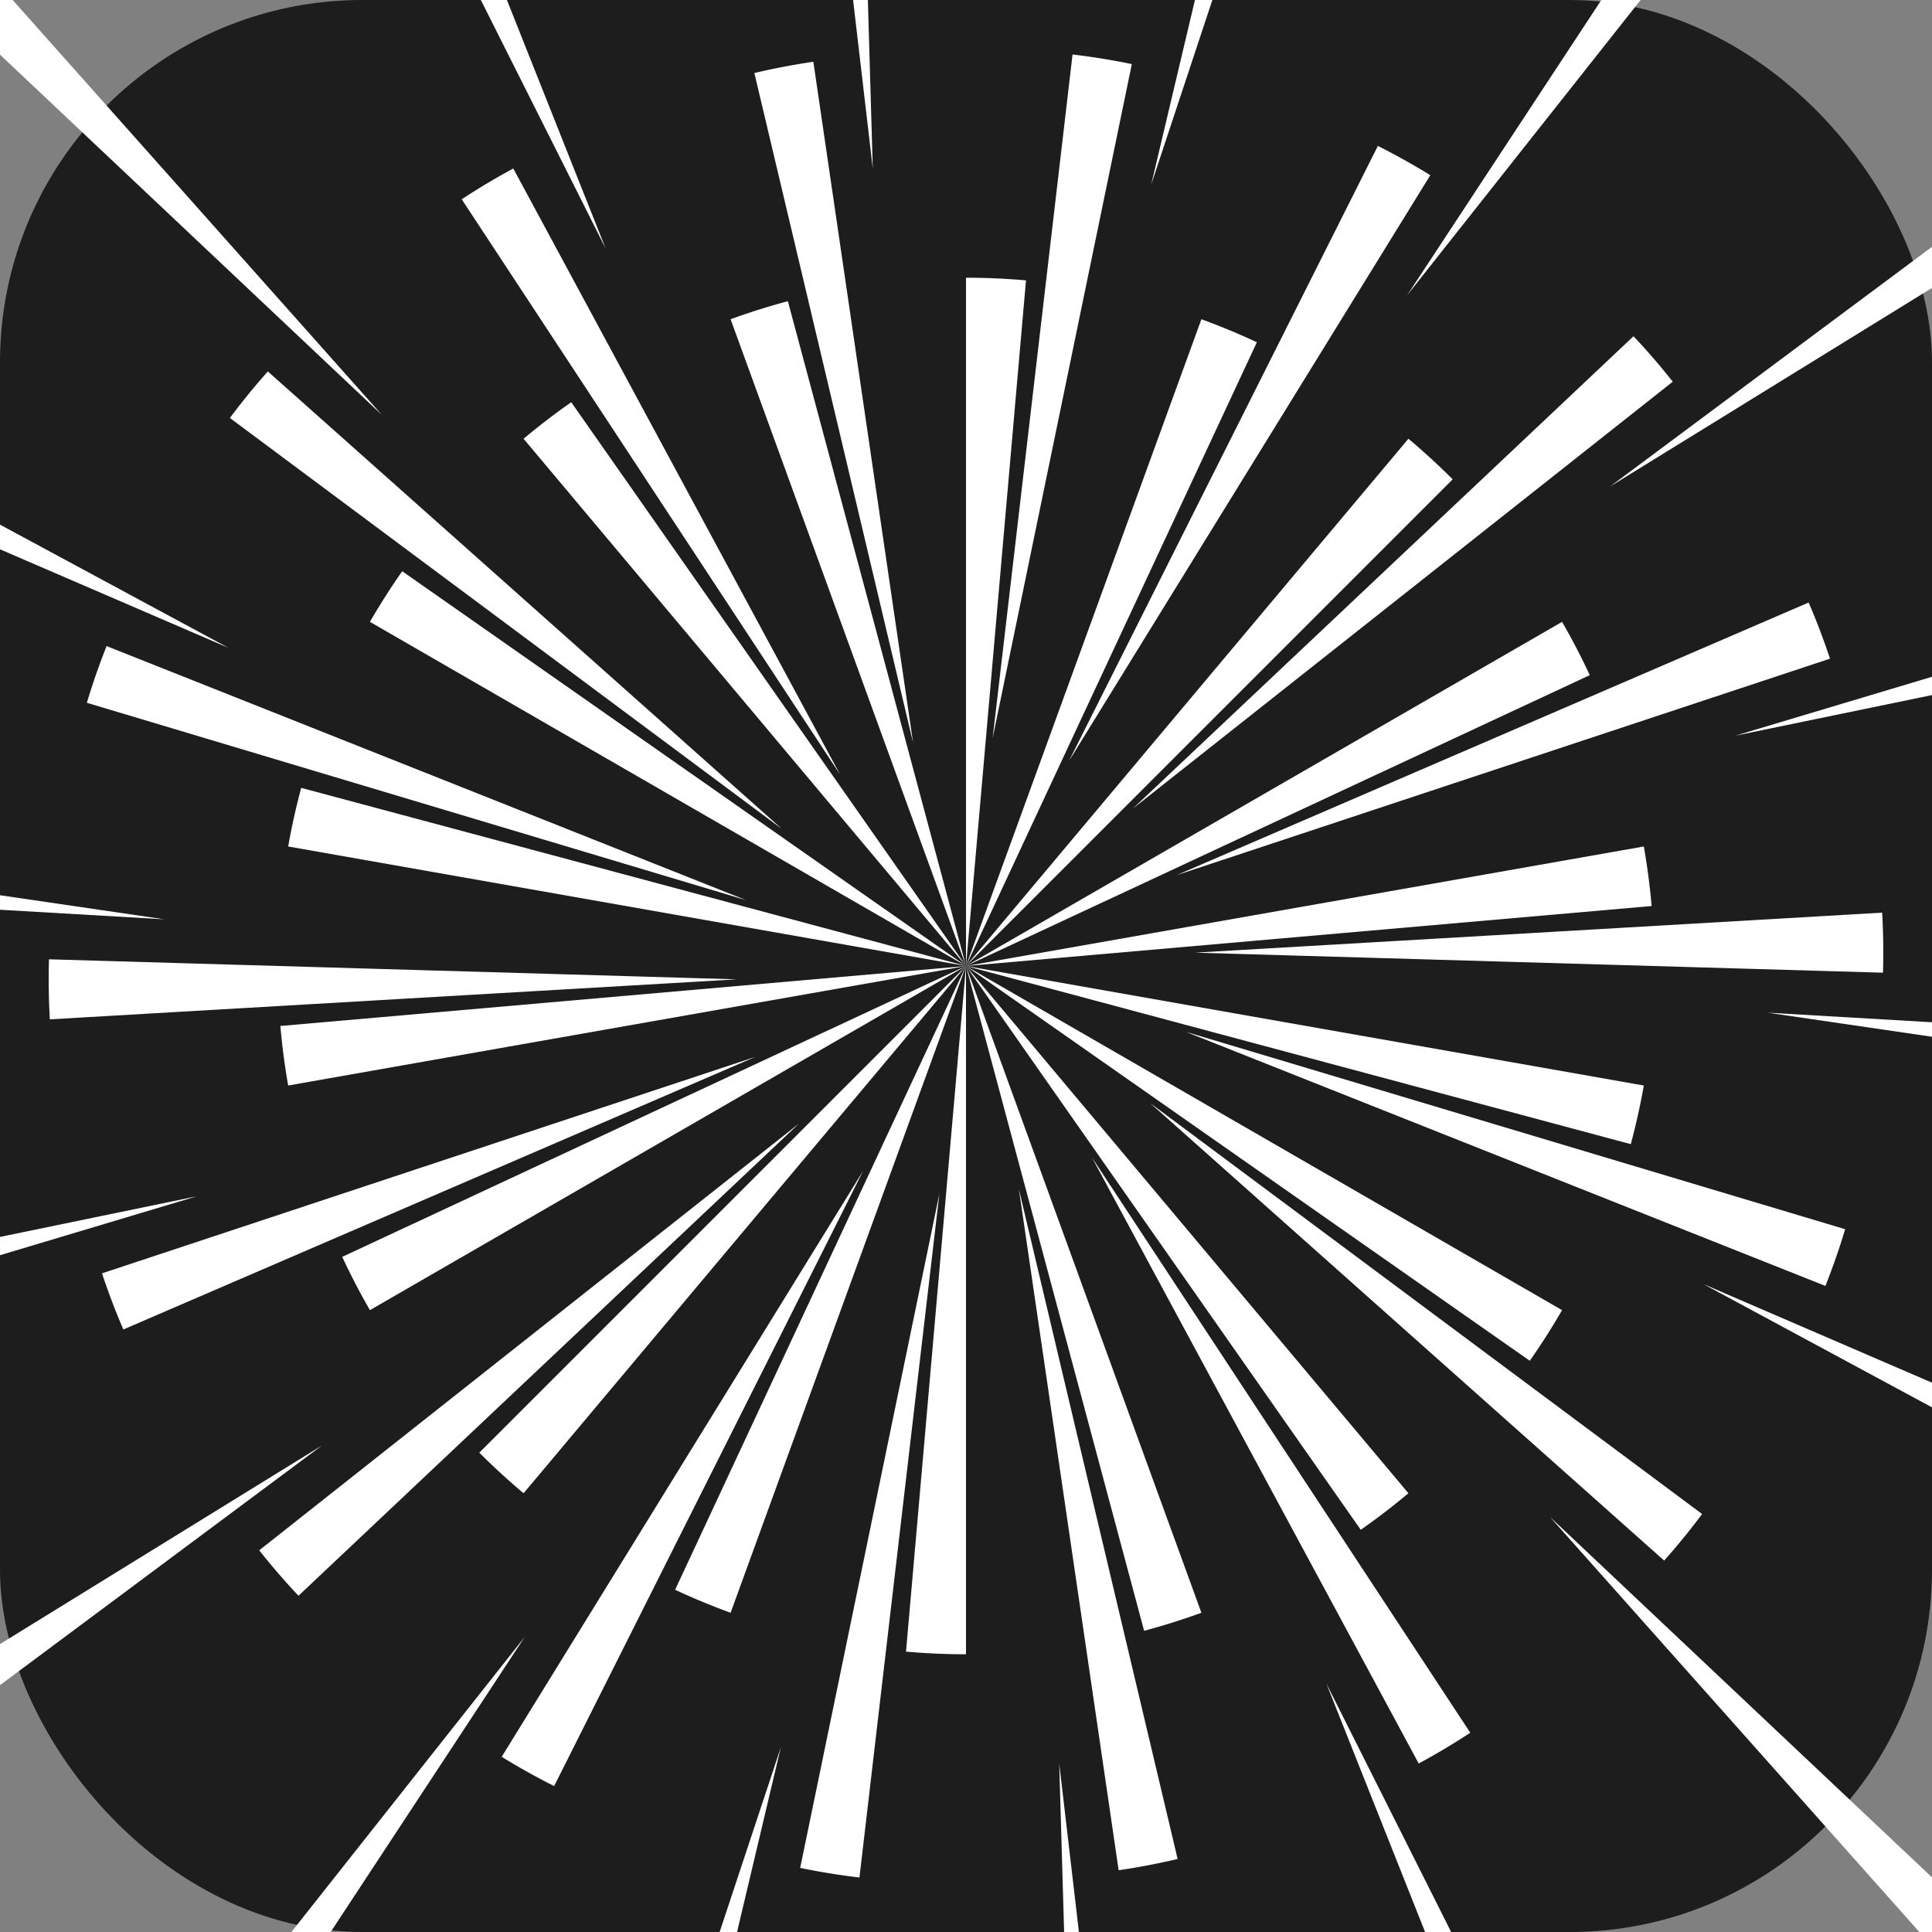
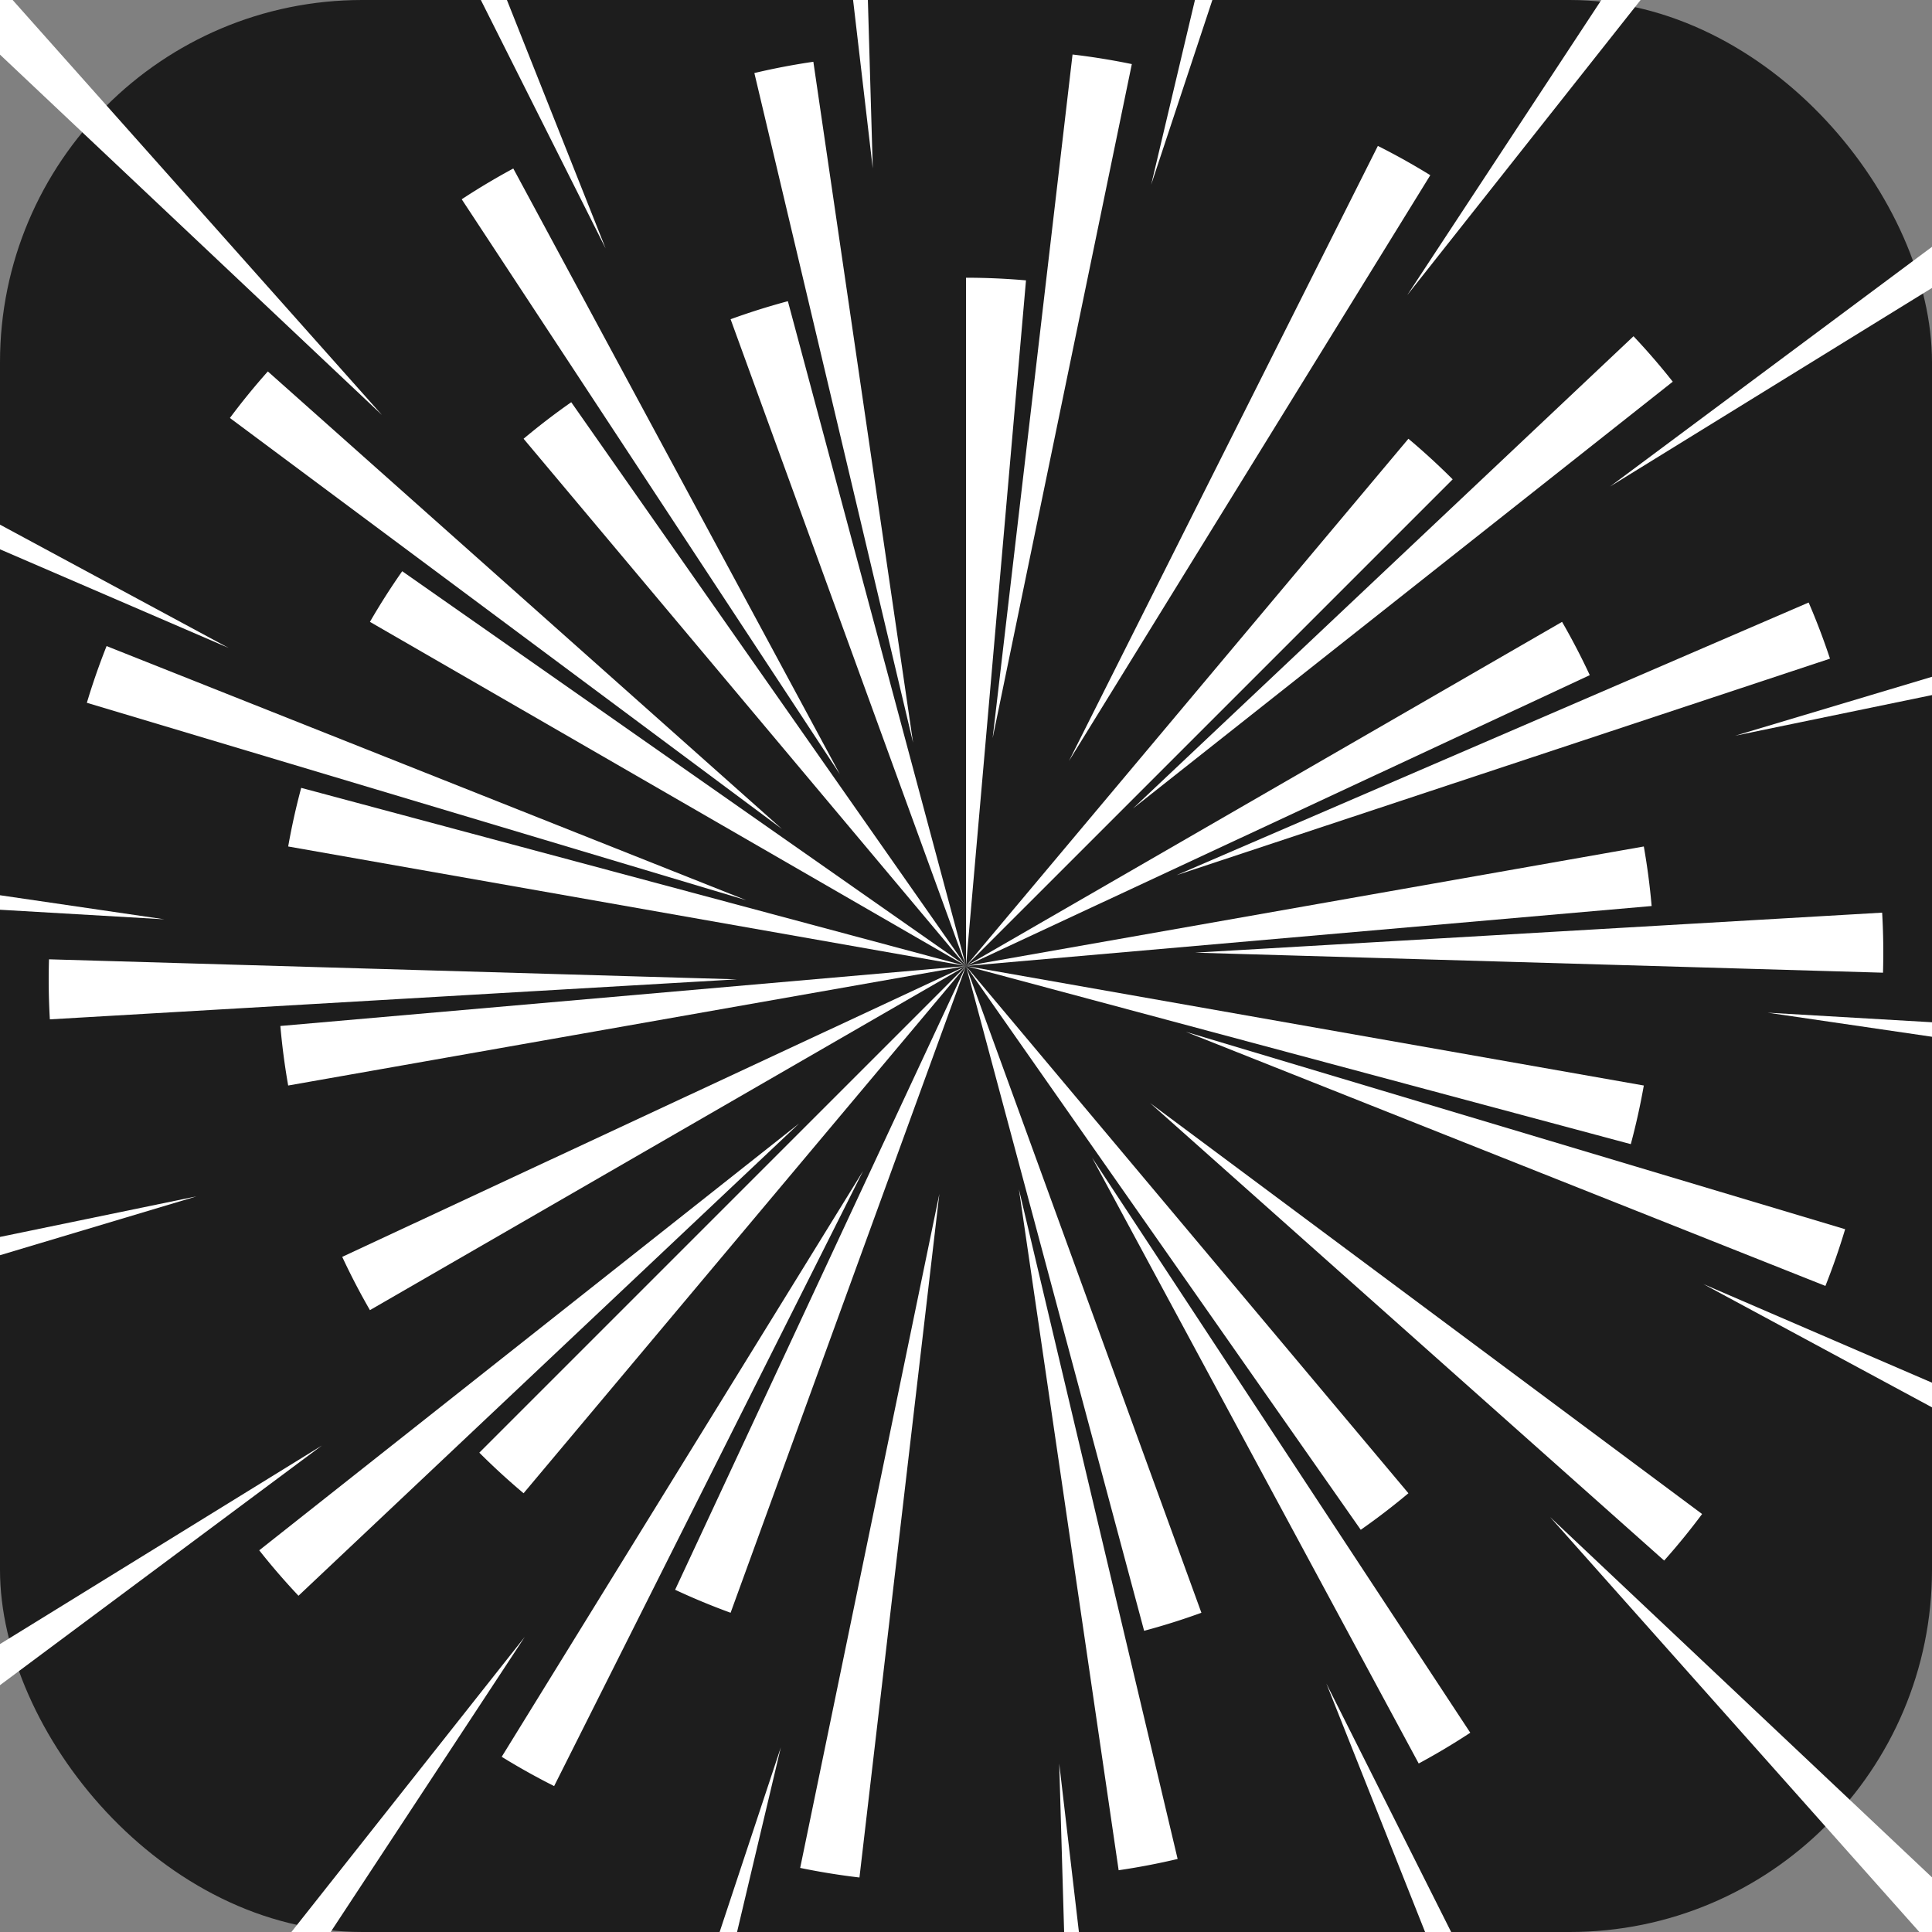
<svg xmlns="http://www.w3.org/2000/svg" viewBox="0 0 32 32" width="32" height="32">
  <rect x="0" y="0" width="32" height="32" fill="#808080" stroke="none" />
  <rect width="32" height="32" rx="6" fill="#1d1d1d" />
  <g transform="translate(16, 16) scale(0.19)">
    <g fill="#ffffff">
      <path d="M0,0 L0,-60 A60,60 0 0,1 5.23,-59.77 Z" transform="rotate(0, 0, 0) translate(0, 0)" />
      <path d="M0,0 L0,-60 A60,60 0 0,1 5.23,-59.77 Z" transform="rotate(6.667, 0, 0) translate(0, -20)" />
      <path d="M0,0 L0,-60 A60,60 0 0,1 5.23,-59.77 Z" transform="rotate(13.333, 0, 0) translate(0, -70)" />
-       <path d="M0,0 L0,-60 A60,60 0 0,1 5.23,-59.77 Z" transform="rotate(20, 0, 0) translate(0, 0)" />
      <path d="M0,0 L0,-60 A60,60 0 0,1 5.23,-59.77 Z" transform="rotate(26.667, 0, 0) translate(0, -20)" />
      <path d="M0,0 L0,-60 A60,60 0 0,1 5.23,-59.77 Z" transform="rotate(33.333, 0, 0) translate(0, -70)" />
      <path d="M0,0 L0,-60 A60,60 0 0,1 5.23,-59.77 Z" transform="rotate(40, 0, 0) translate(0, 0)" />
      <path d="M0,0 L0,-60 A60,60 0 0,1 5.23,-59.77 Z" transform="rotate(46.667, 0, 0) translate(0, -20)" />
      <path d="M0,0 L0,-60 A60,60 0 0,1 5.23,-59.77 Z" transform="rotate(53.333, 0, 0) translate(0, -70)" />
      <path d="M0,0 L0,-60 A60,60 0 0,1 5.23,-59.77 Z" transform="rotate(60, 0, 0) translate(0, 0)" />
      <path d="M0,0 L0,-60 A60,60 0 0,1 5.23,-59.77 Z" transform="rotate(66.667, 0, 0) translate(0, -20)" />
      <path d="M0,0 L0,-60 A60,60 0 0,1 5.23,-59.77 Z" transform="rotate(73.333, 0, 0) translate(0, -70)" />
      <path d="M0,0 L0,-60 A60,60 0 0,1 5.23,-59.77 Z" transform="rotate(80, 0, 0) translate(0, 0)" />
      <path d="M0,0 L0,-60 A60,60 0 0,1 5.23,-59.77 Z" transform="rotate(86.667, 0, 0) translate(0, -20)" />
      <path d="M0,0 L0,-60 A60,60 0 0,1 5.23,-59.77 Z" transform="rotate(93.333, 0, 0) translate(0, -70)" />
      <path d="M0,0 L0,-60 A60,60 0 0,1 5.23,-59.77 Z" transform="rotate(100, 0, 0) translate(0, 0)" />
      <path d="M0,0 L0,-60 A60,60 0 0,1 5.23,-59.77 Z" transform="rotate(106.667, 0, 0) translate(0, -20)" />
      <path d="M0,0 L0,-60 A60,60 0 0,1 5.23,-59.77 Z" transform="rotate(113.333, 0, 0) translate(0, -70)" />
-       <path d="M0,0 L0,-60 A60,60 0 0,1 5.23,-59.77 Z" transform="rotate(120, 0, 0) translate(0, 0)" />
      <path d="M0,0 L0,-60 A60,60 0 0,1 5.23,-59.77 Z" transform="rotate(126.667, 0, 0) translate(0, -20)" />
      <path d="M0,0 L0,-60 A60,60 0 0,1 5.23,-59.77 Z" transform="rotate(133.333, 0, 0) translate(0, -70)" />
      <path d="M0,0 L0,-60 A60,60 0 0,1 5.23,-59.77 Z" transform="rotate(140, 0, 0) translate(0, 0)" />
      <path d="M0,0 L0,-60 A60,60 0 0,1 5.23,-59.77 Z" transform="rotate(146.667, 0, 0) translate(0, -20)" />
      <path d="M0,0 L0,-60 A60,60 0 0,1 5.23,-59.77 Z" transform="rotate(153.333, 0, 0) translate(0, -70)" />
      <path d="M0,0 L0,-60 A60,60 0 0,1 5.23,-59.77 Z" transform="rotate(160, 0, 0) translate(0, 0)" />
      <path d="M0,0 L0,-60 A60,60 0 0,1 5.23,-59.77 Z" transform="rotate(166.667, 0, 0) translate(0, -20)" />
      <path d="M0,0 L0,-60 A60,60 0 0,1 5.23,-59.77 Z" transform="rotate(173.333, 0, 0) translate(0, -70)" />
-       <path d="M0,0 L0,-60 A60,60 0 0,1 5.23,-59.77 Z" transform="rotate(180, 0, 0) translate(0, 0)" />
      <path d="M0,0 L0,-60 A60,60 0 0,1 5.23,-59.77 Z" transform="rotate(186.667, 0, 0) translate(0, -20)" />
      <path d="M0,0 L0,-60 A60,60 0 0,1 5.23,-59.77 Z" transform="rotate(193.333, 0, 0) translate(0, -70)" />
      <path d="M0,0 L0,-60 A60,60 0 0,1 5.23,-59.77 Z" transform="rotate(200, 0, 0) translate(0, 0)" />
      <path d="M0,0 L0,-60 A60,60 0 0,1 5.23,-59.77 Z" transform="rotate(206.667, 0, 0) translate(0, -20)" />
      <path d="M0,0 L0,-60 A60,60 0 0,1 5.23,-59.77 Z" transform="rotate(213.333, 0, 0) translate(0, -70)" />
      <path d="M0,0 L0,-60 A60,60 0 0,1 5.23,-59.77 Z" transform="rotate(220, 0, 0) translate(0, 0)" />
      <path d="M0,0 L0,-60 A60,60 0 0,1 5.23,-59.77 Z" transform="rotate(226.667, 0, 0) translate(0, -20)" />
      <path d="M0,0 L0,-60 A60,60 0 0,1 5.23,-59.77 Z" transform="rotate(233.333, 0, 0) translate(0, -70)" />
      <path d="M0,0 L0,-60 A60,60 0 0,1 5.23,-59.77 Z" transform="rotate(240, 0, 0) translate(0, 0)" />
-       <path d="M0,0 L0,-60 A60,60 0 0,1 5.23,-59.77 Z" transform="rotate(246.667, 0, 0) translate(0, -20)" />
      <path d="M0,0 L0,-60 A60,60 0 0,1 5.23,-59.77 Z" transform="rotate(253.333, 0, 0) translate(0, -70)" />
      <path d="M0,0 L0,-60 A60,60 0 0,1 5.23,-59.77 Z" transform="rotate(260, 0, 0) translate(0, 0)" />
      <path d="M0,0 L0,-60 A60,60 0 0,1 5.23,-59.77 Z" transform="rotate(266.667, 0, 0) translate(0, -20)" />
      <path d="M0,0 L0,-60 A60,60 0 0,1 5.23,-59.77 Z" transform="rotate(273.333, 0, 0) translate(0, -70)" />
      <path d="M0,0 L0,-60 A60,60 0 0,1 5.23,-59.77 Z" transform="rotate(280, 0, 0) translate(0, 0)" />
      <path d="M0,0 L0,-60 A60,60 0 0,1 5.23,-59.77 Z" transform="rotate(286.667, 0, 0) translate(0, -20)" />
      <path d="M0,0 L0,-60 A60,60 0 0,1 5.23,-59.77 Z" transform="rotate(293.333, 0, 0) translate(0, -70)" />
      <path d="M0,0 L0,-60 A60,60 0 0,1 5.23,-59.77 Z" transform="rotate(300, 0, 0) translate(0, 0)" />
      <path d="M0,0 L0,-60 A60,60 0 0,1 5.23,-59.77 Z" transform="rotate(306.667, 0, 0) translate(0, -20)" />
      <path d="M0,0 L0,-60 A60,60 0 0,1 5.23,-59.77 Z" transform="rotate(313.333, 0, 0) translate(0, -70)" />
      <path d="M0,0 L0,-60 A60,60 0 0,1 5.23,-59.77 Z" transform="rotate(320, 0, 0) translate(0, 0)" />
      <path d="M0,0 L0,-60 A60,60 0 0,1 5.23,-59.77 Z" transform="rotate(326.667, 0, 0) translate(0, -20)" />
      <path d="M0,0 L0,-60 A60,60 0 0,1 5.23,-59.77 Z" transform="rotate(333.333, 0, 0) translate(0, -70)" />
      <path d="M0,0 L0,-60 A60,60 0 0,1 5.23,-59.77 Z" transform="rotate(340, 0, 0) translate(0, 0)" />
      <path d="M0,0 L0,-60 A60,60 0 0,1 5.23,-59.77 Z" transform="rotate(346.667, 0, 0) translate(0, -20)" />
      <path d="M0,0 L0,-60 A60,60 0 0,1 5.23,-59.77 Z" transform="rotate(353.333, 0, 0) translate(0, -70)" />
    </g>
  </g>
</svg>